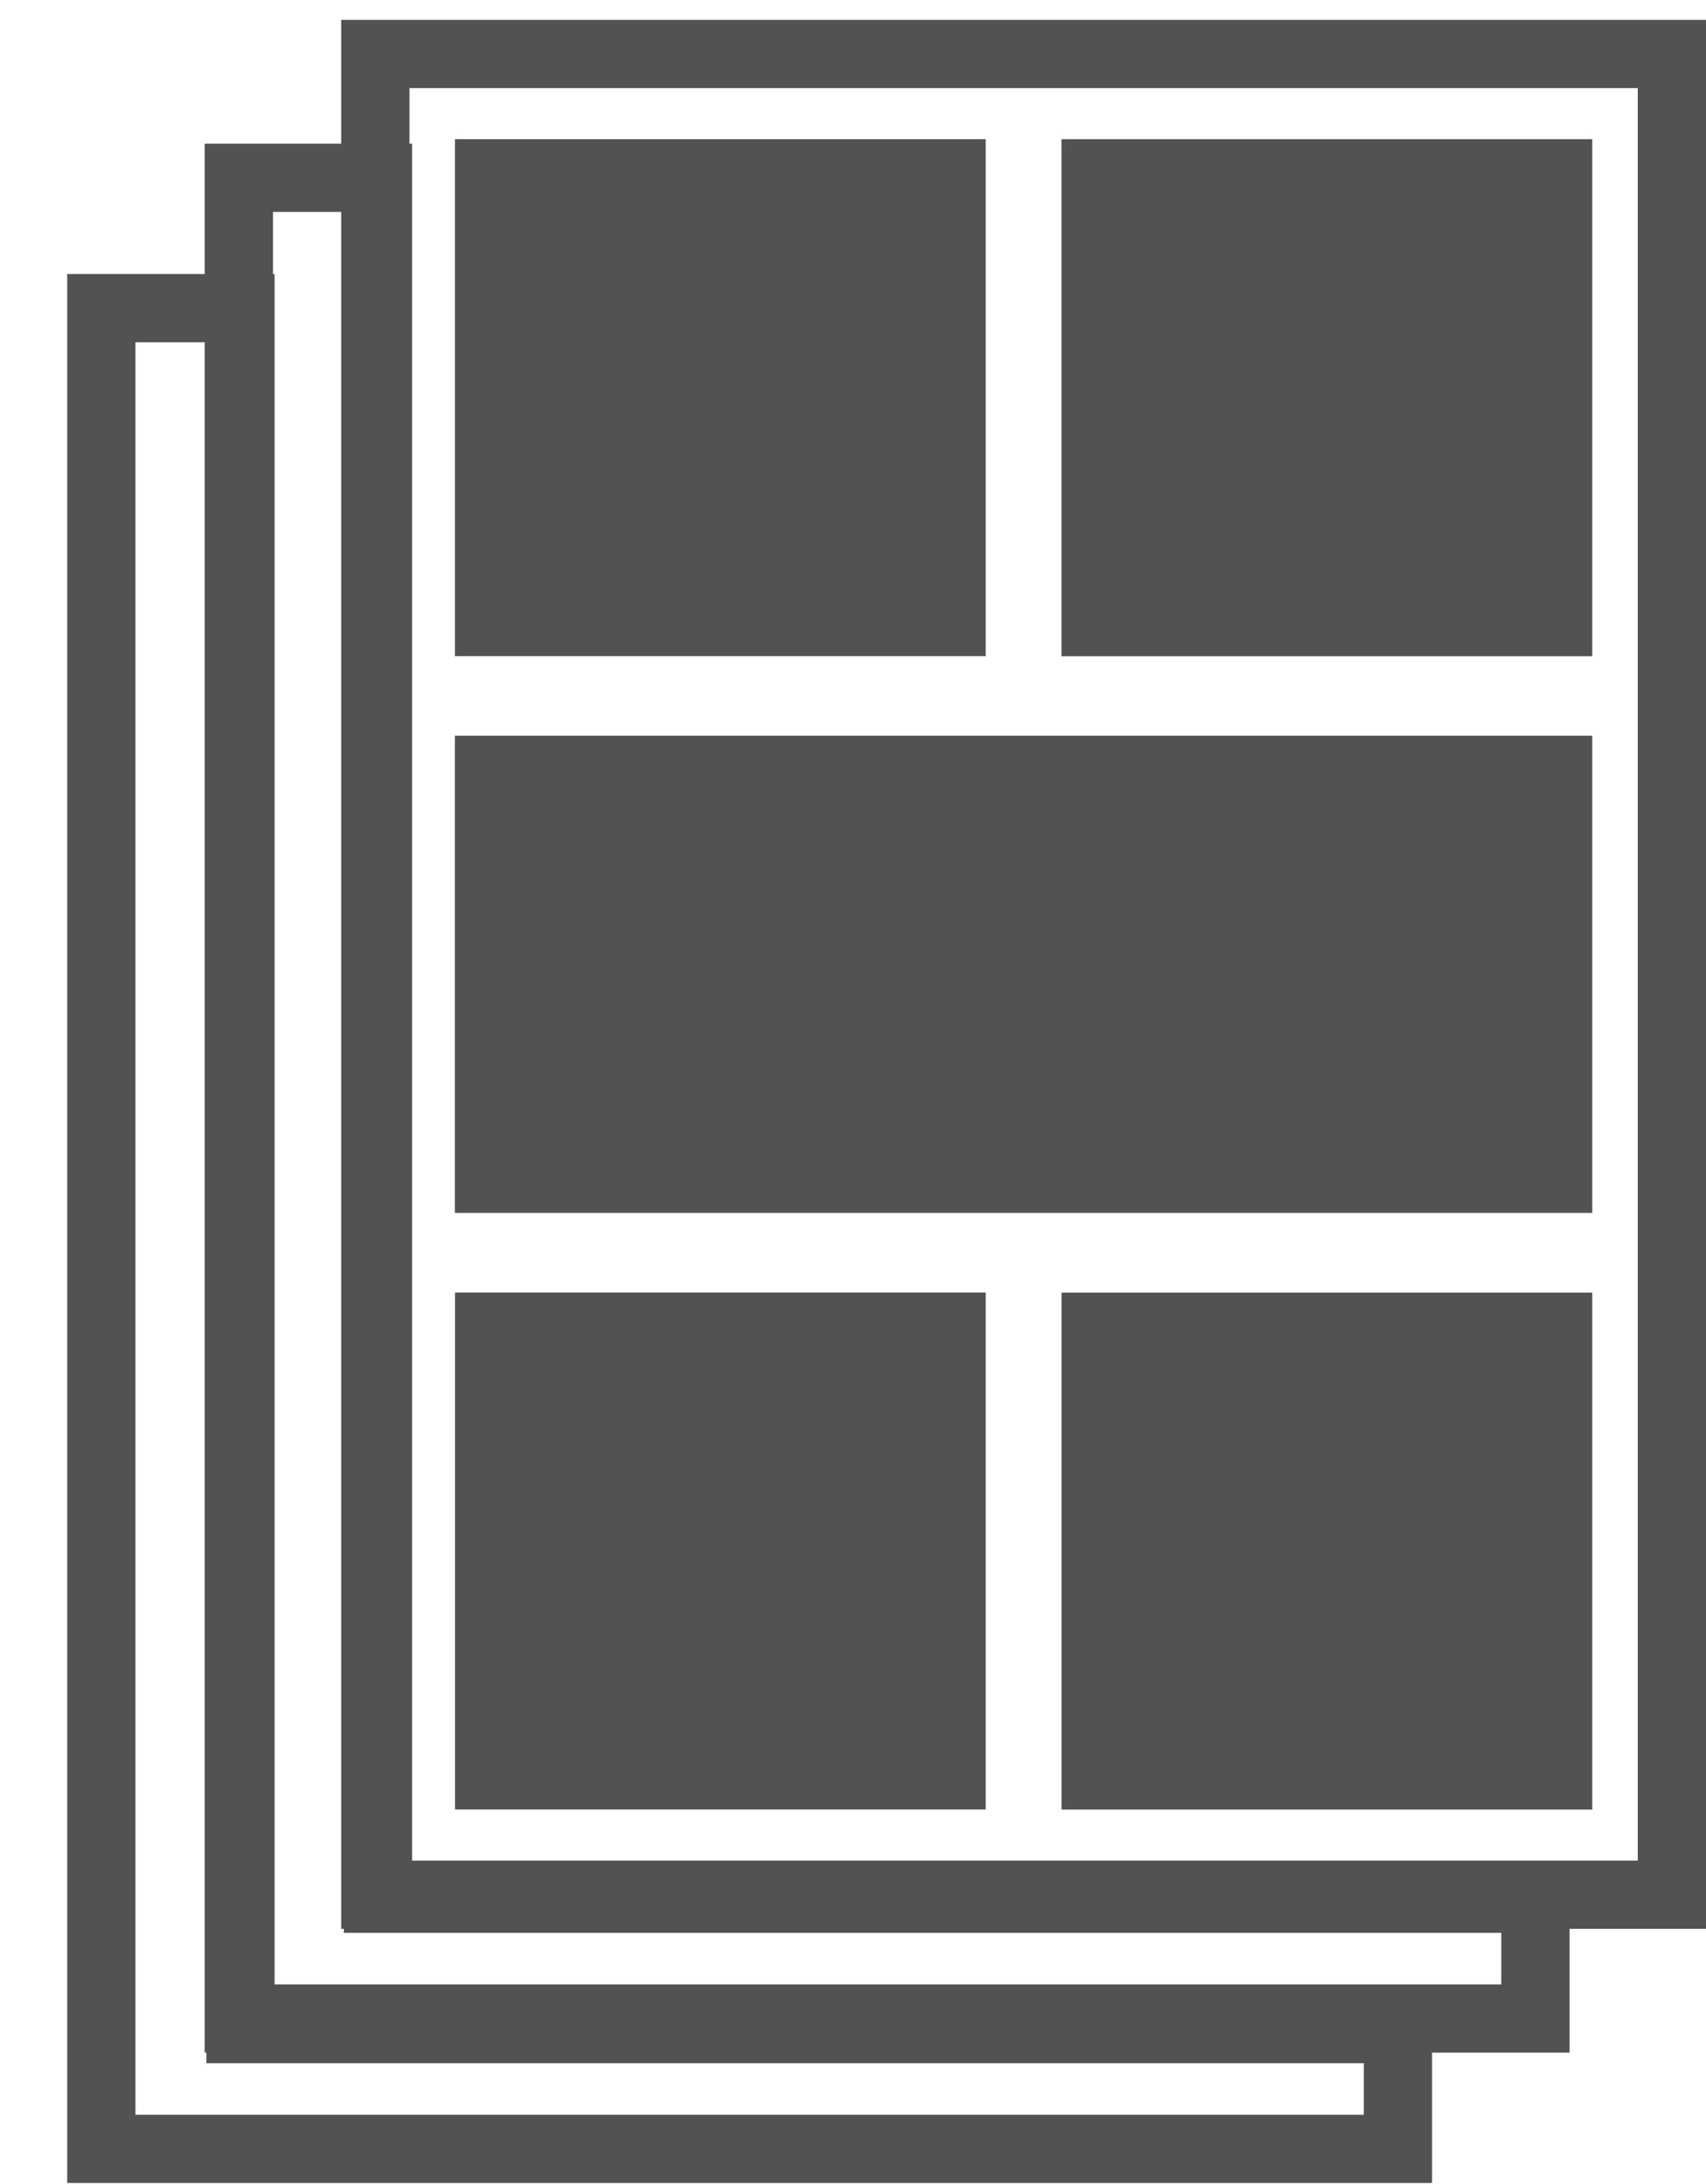
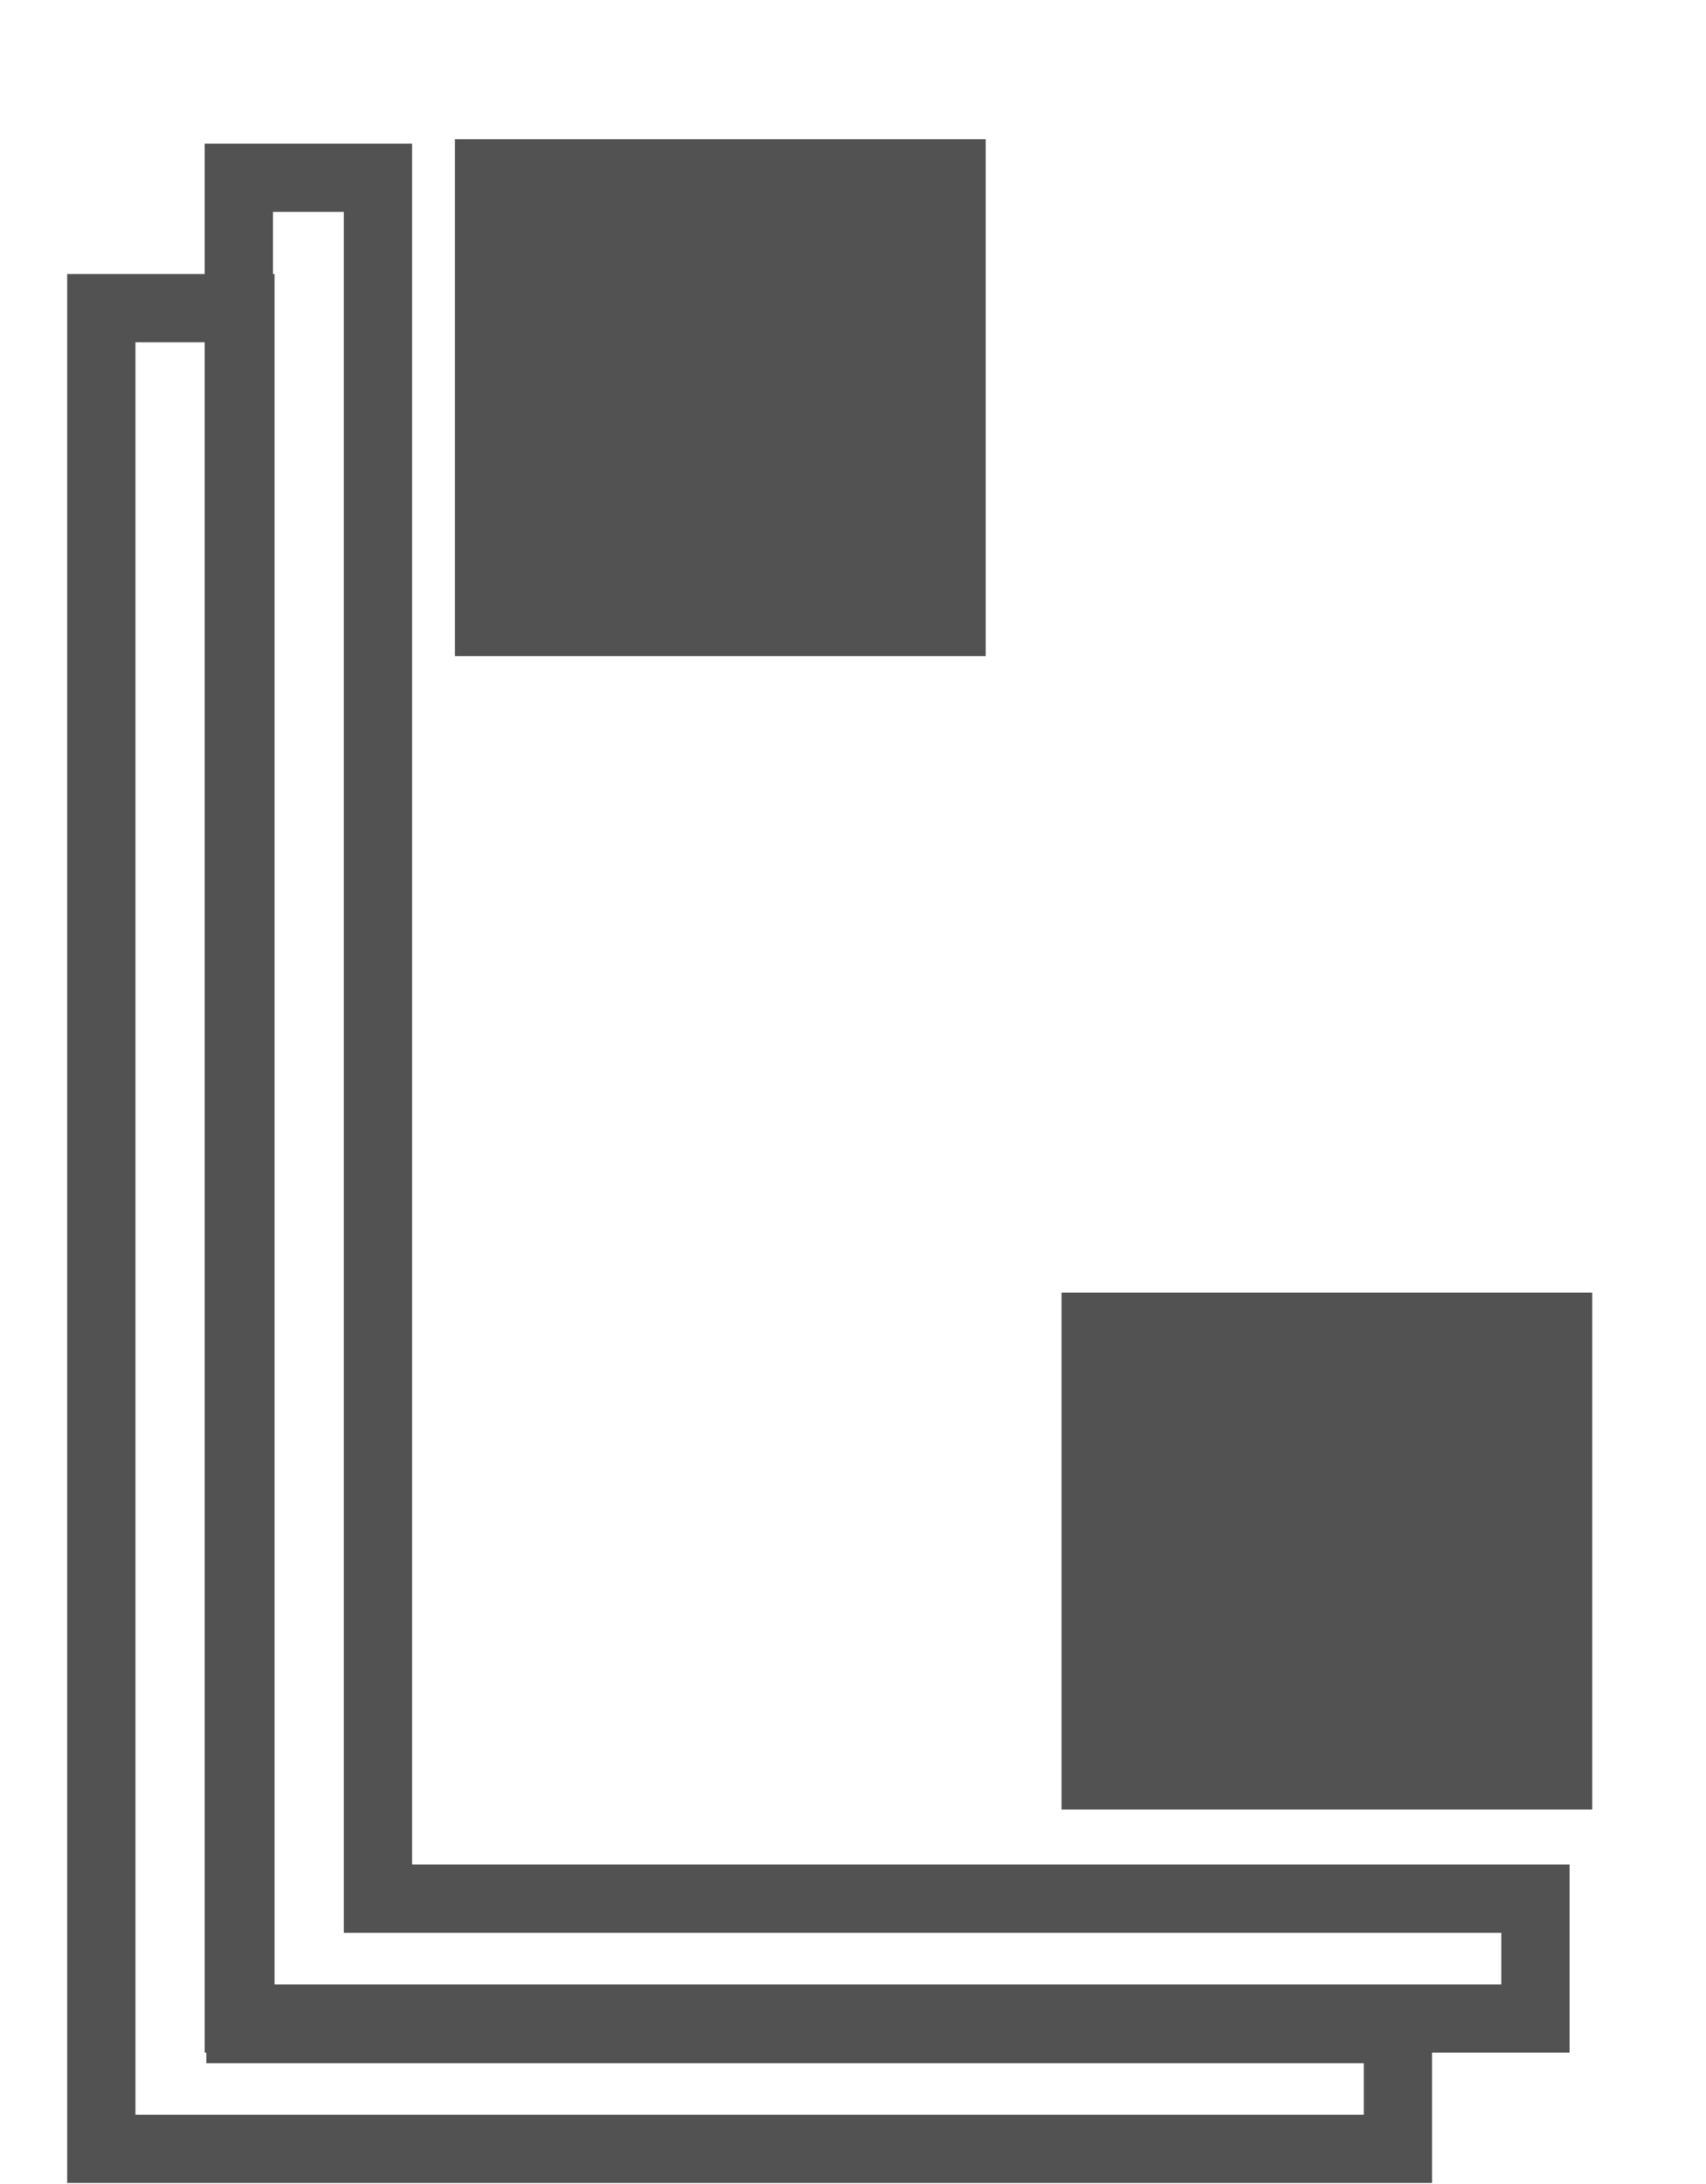
<svg xmlns="http://www.w3.org/2000/svg" width="25px" height="32px" viewBox="0 0 25 32" version="1.1">
  <title>550EA6F6-557F-4EF5-8972-E33D009F7C29</title>
  <desc>Created with sketchtool.</desc>
  <g id="Page-1" stroke="none" stroke-width="1" fill="none" fill-rule="evenodd">
    <g id="Icons" transform="translate(-251, -208)">
      <g id="Group-5" transform="translate(235, 202)">
        <g id="Group" transform="translate(16, 6)">
          <g id="Group-10" transform="translate(3, 2.105)" stroke="#525253">
            <path d="M-3.485,21.446 L-3.485,23.485 L23.485,23.485 L23.485,4.485 L21.73,4.485 L21.73,21.446 L-3.485,21.446 Z" id="Rectangle" transform="translate(10, 13.985) rotate(90) translate(-10, -13.985) " />
          </g>
          <g id="Group-10" transform="translate(0, 4)" stroke="#525253">
            <path d="M-2.5,21.461 L-2.5,23.5 L24.47,23.5 L24.47,4.5 L22.715,4.5 L22.715,21.461 L-2.5,21.461 Z" id="Rectangle" transform="translate(10.985, 14) rotate(90) translate(-10.985, -14) " />
          </g>
          <g id="Group-11" transform="translate(5, 0)">
-             <path d="M-3.485,4.776 L-3.485,23.776 L23.485,23.776 L23.485,4.776 L-3.485,4.776 Z" id="Rectangle" stroke="#525253" transform="translate(10, 14.276) rotate(90) translate(-10, -14.276) " />
-             <polygon id="Rectangle" fill="#525253" transform="translate(5.556, 22.726) rotate(90) translate(-5.556, -22.726) " points="1.768 18.837 9.343 18.837 9.343 26.614 1.768 26.614" />
            <polygon id="Rectangle" fill="#525253" transform="translate(14.444, 22.726) rotate(90) translate(-14.444, -22.726) " points="10.657 18.837 18.232 18.837 18.232 26.614 10.657 26.614" />
-             <polygon id="Rectangle" fill="#525253" transform="translate(10, 14.276) rotate(90) translate(-10, -14.276) " points="6.504 5.943 13.496 5.943 13.496 22.61 6.504 22.61" />
            <polygon id="Rectangle" fill="#525253" transform="translate(5.556, 5.827) rotate(90) translate(-5.556, -5.827) " points="1.768 1.938 9.343 1.938 9.343 9.716 1.768 9.716" />
-             <polygon id="Rectangle" fill="#525253" transform="translate(14.444, 5.827) rotate(90) translate(-14.444, -5.827) " points="10.657 1.938 18.232 1.938 18.232 9.716 10.657 9.716" />
          </g>
        </g>
      </g>
    </g>
  </g>
</svg>